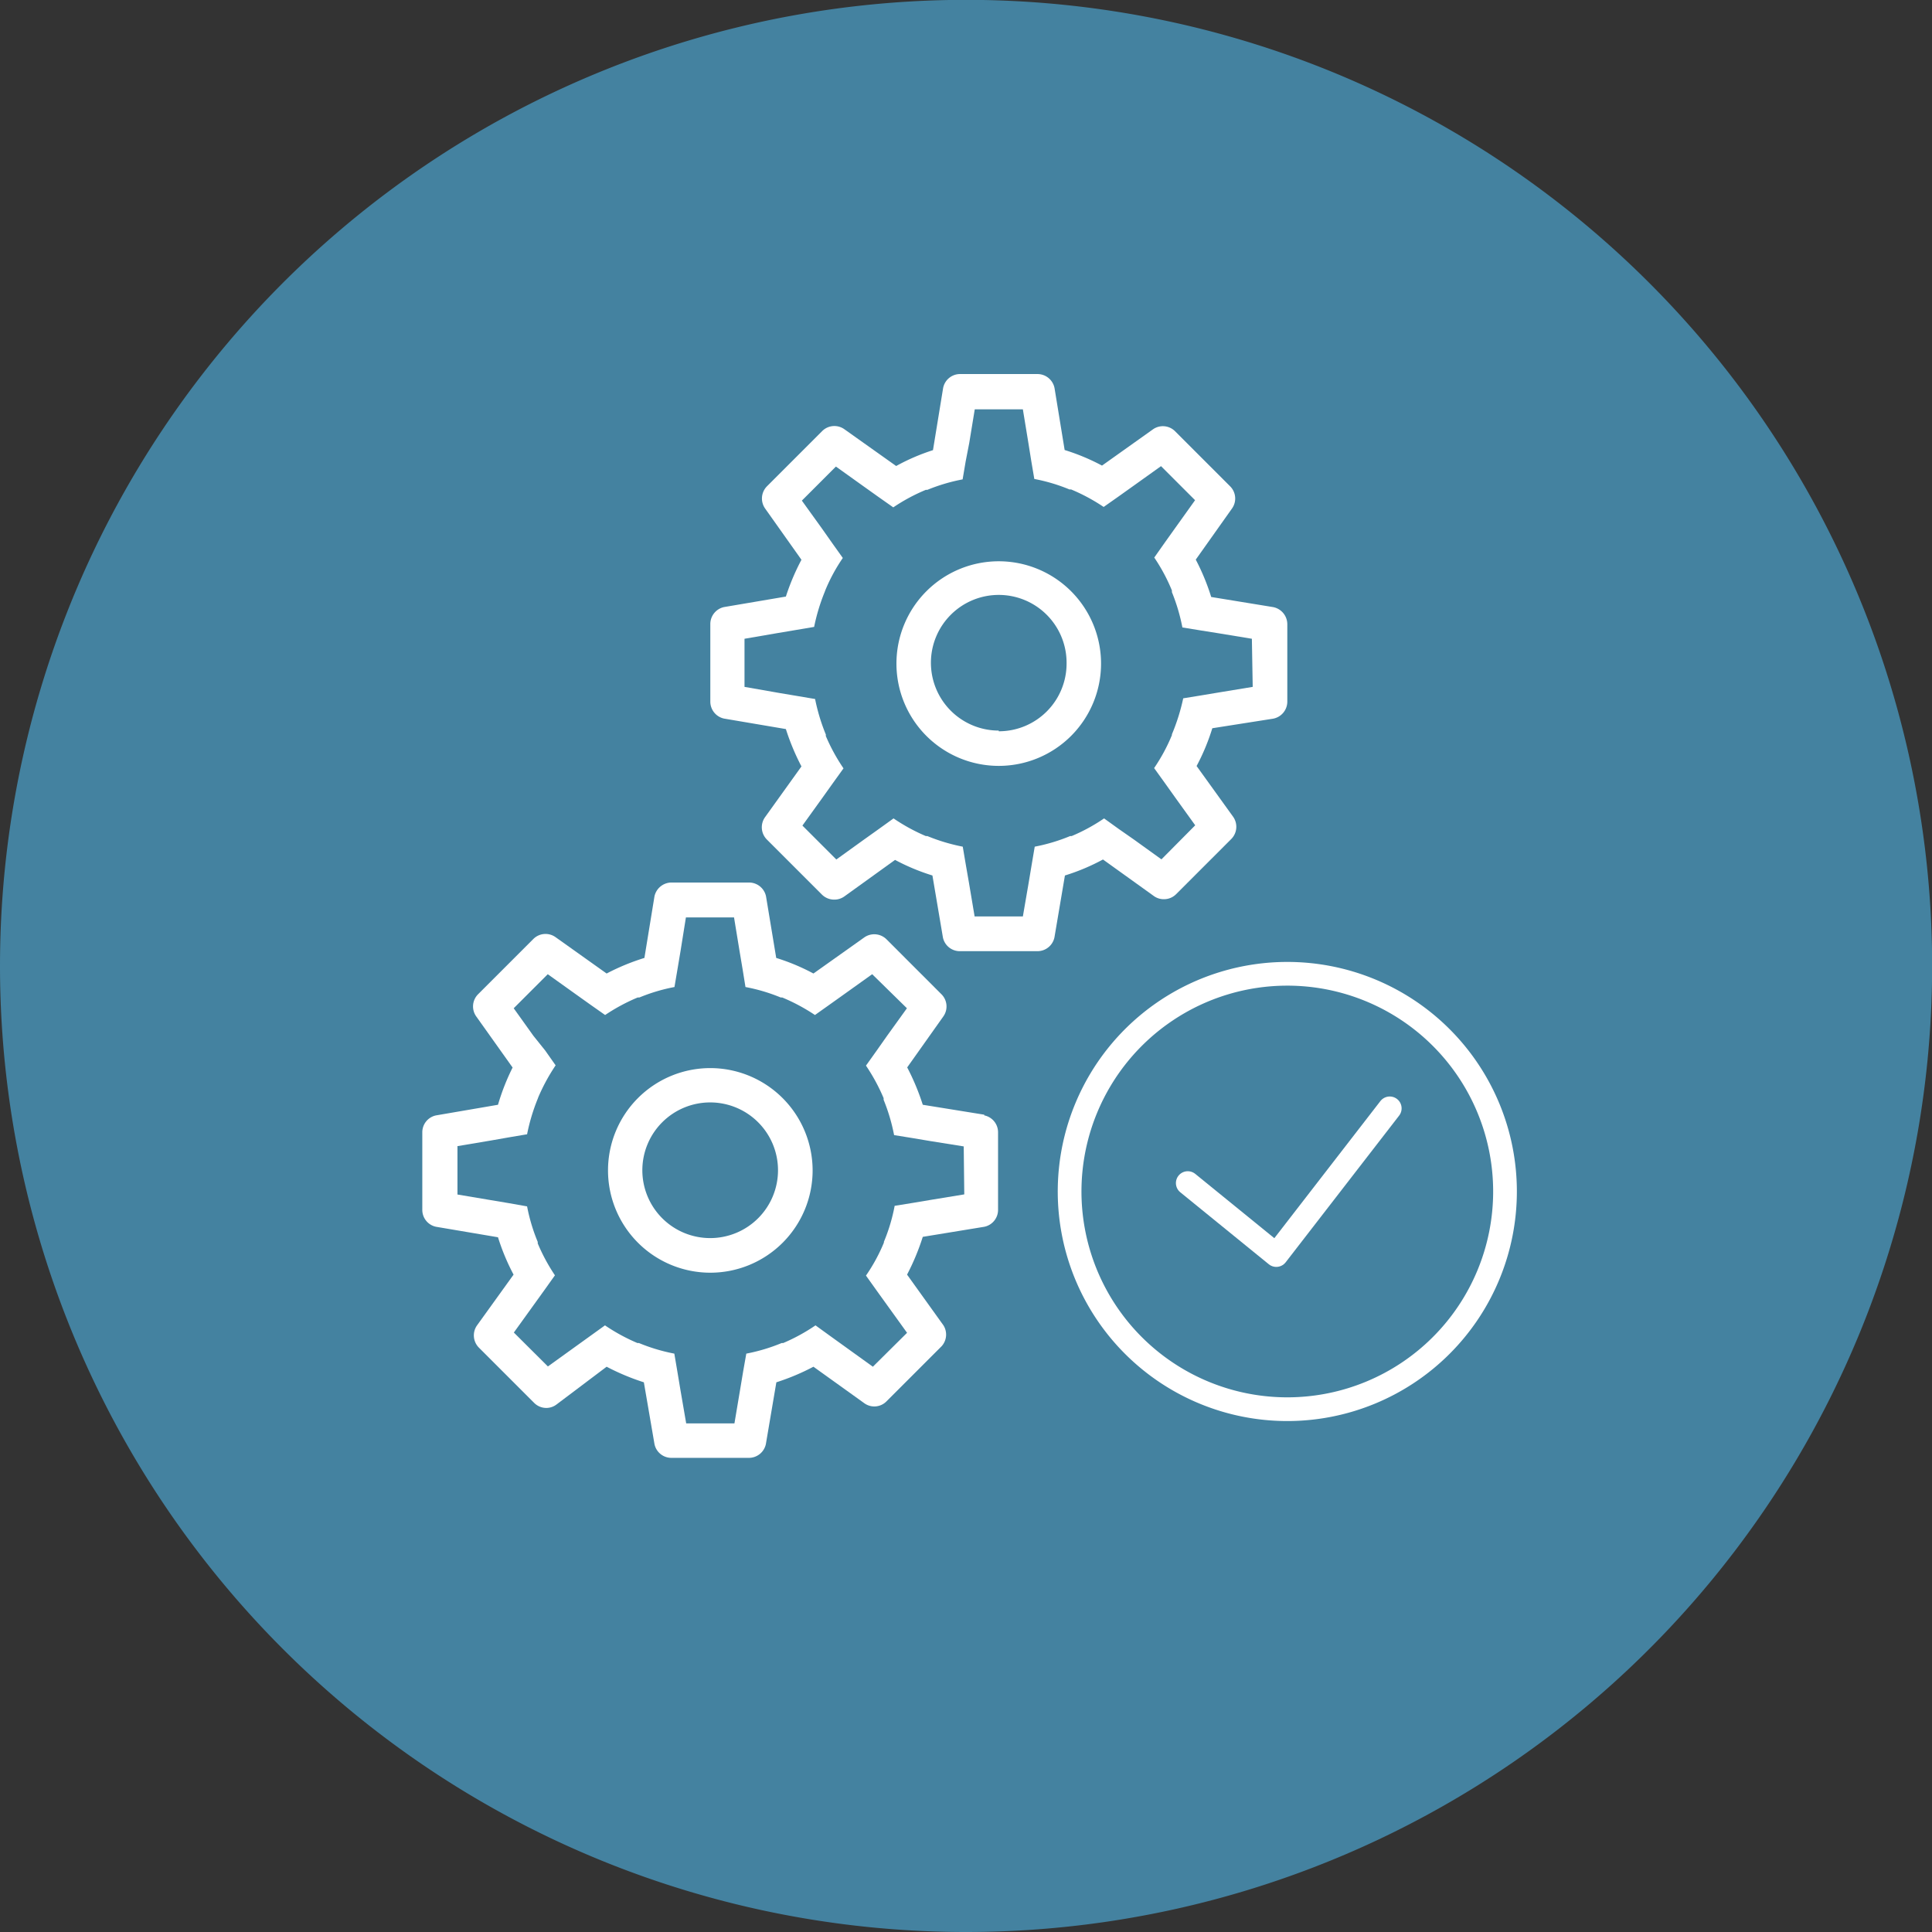
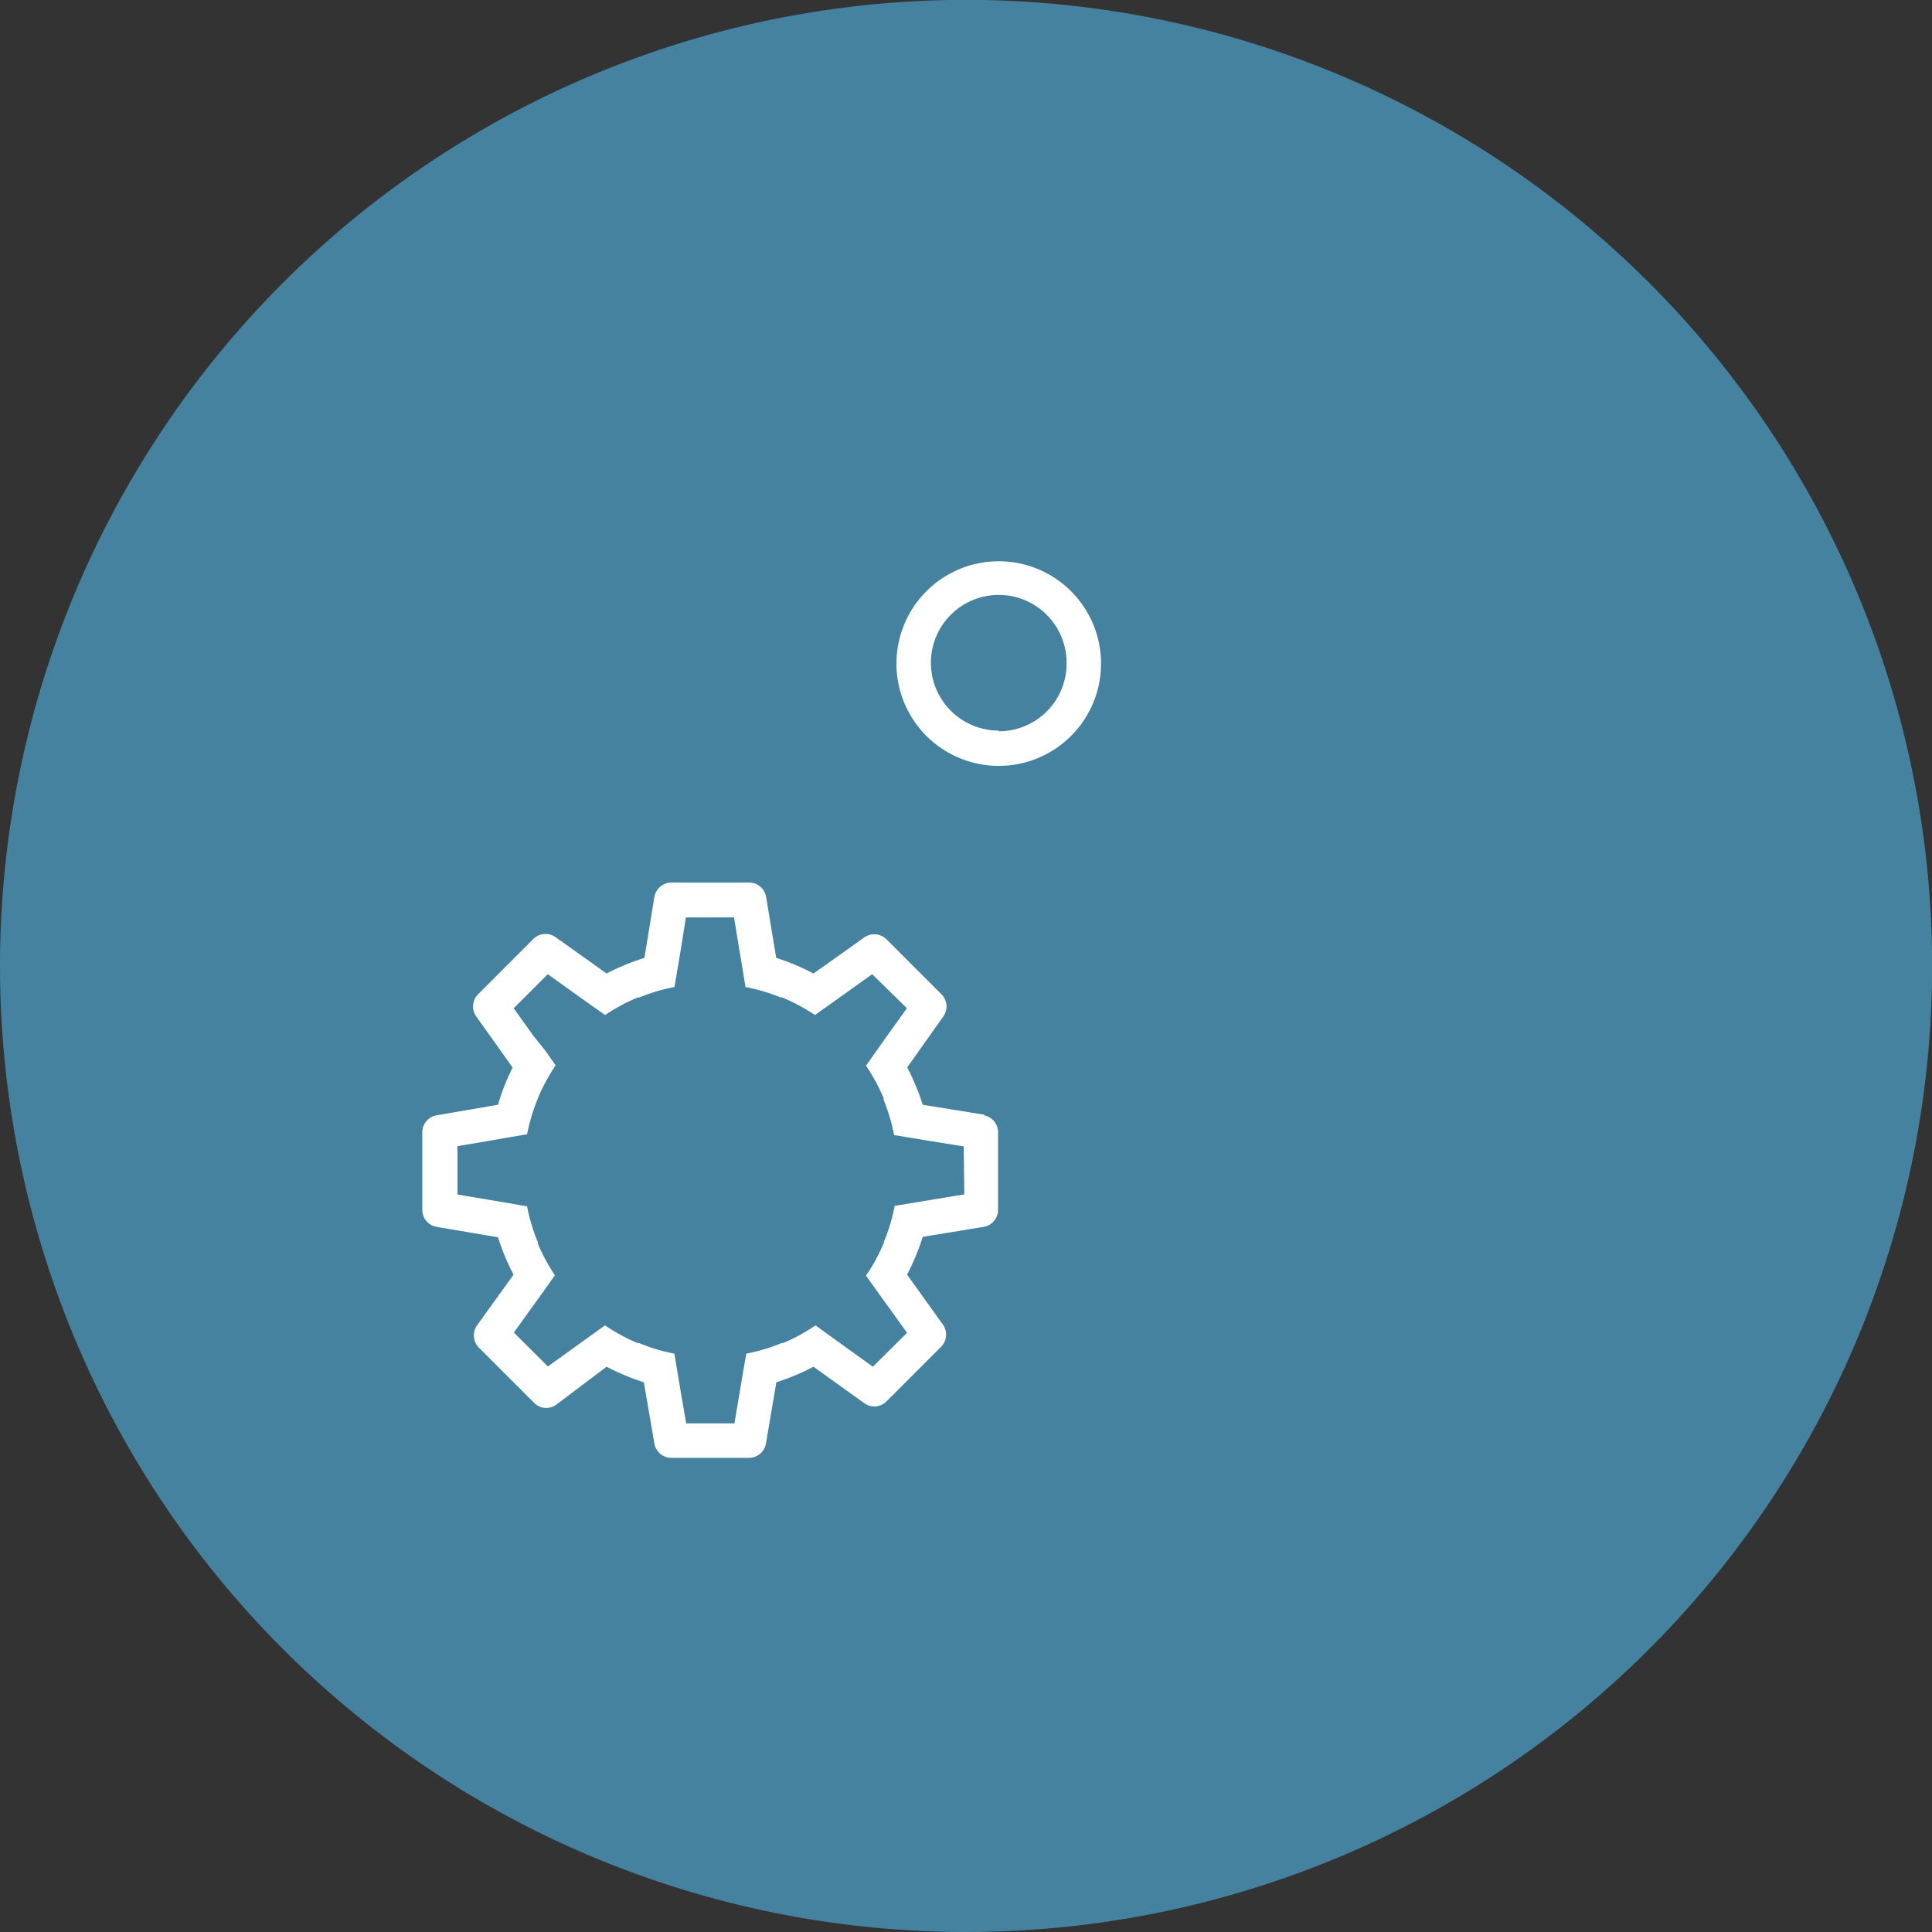
<svg xmlns="http://www.w3.org/2000/svg" id="Ebene_1" data-name="Ebene 1" viewBox="0 0 140.13 140.13">
  <rect x="0" y="0" width="140.13" height="140.13" fill="#333333" stroke="none" />
  <defs>
    <style>.cls-1,.cls-4{fill:none;}.cls-2{clip-path:url(#clip-path);}.cls-3{fill:#4482a0;}.cls-4{stroke:#fff;stroke-linecap:round;stroke-linejoin:round;stroke-width:1.72px;}.cls-5{fill:#fff;}</style>
    <clipPath id="clip-path" transform="translate(0 0.13)">
      <rect class="cls-1" y="-0.13" width="140.13" height="140.13" />
    </clipPath>
  </defs>
  <title>Praxisprojekt</title>
  <g class="cls-2">
    <path class="cls-3" d="M70.07,140A70.07,70.07,0,1,0,0,69.93,70.07,70.07,0,0,0,70.07,140" transform="translate(0 0.13)" />
-     <path class="cls-4" d="M109.16,86.29A15.79,15.79,0,1,1,93.37,70.5,15.79,15.79,0,0,1,109.16,86.29Z" transform="translate(0 0.13)" />
  </g>
-   <polyline class="cls-4" points="86.15 85.81 92.57 91.03 100.8 80.39" />
  <g class="cls-2">
    <path class="cls-5" d="M69.94,86.5l-2.44.4-1.31.22-1.3.21a12.88,12.88,0,0,1-.78,2.61s0,0,0,.06a12.81,12.81,0,0,1-1.3,2.39l.77,1.08.77,1.07,1.44,2L63.31,99l-2-1.44-1.07-.77L59.15,96a13.6,13.6,0,0,1-2.34,1.28l-.11,0a13.15,13.15,0,0,1-2.57.77l-.23,1.3-.22,1.32-.41,2.44h-3.5l-.42-2.44-.22-1.32-.22-1.3a13.15,13.15,0,0,1-2.57-.77l-.11,0A13.69,13.69,0,0,1,43.88,96l-1.07.77-1.07.77-2,1.44-2.47-2.46,1.44-2,.77-1.07.77-1.08A13.6,13.6,0,0,1,39,90.05a.36.36,0,0,0,0-.11,13.15,13.15,0,0,1-.77-2.57l-1.3-.23-1.31-.22-2.44-.41V83l2.44-.41,1.31-.23,1.3-.22a14.1,14.1,0,0,1,.75-2.52,1.66,1.66,0,0,0,.06-.16,14,14,0,0,1,1.26-2.32l-.76-1.08L38.69,75l-1.43-2,2.47-2.47,2,1.43,1.08.77,1.08.76a13.73,13.73,0,0,1,2.36-1.27l.12,0a12.94,12.94,0,0,1,2.55-.76l.22-1.3.22-1.31.39-2.44h3.49l.4,2.44.22,1.31.21,1.3a13,13,0,0,1,2.56.76l.11,0a13.83,13.83,0,0,1,2.37,1.27l1.07-.76,1.08-.77,2-1.43L65.78,73l-1.44,2-.76,1.08-.77,1.08a13.78,13.78,0,0,1,1.28,2.36s0,.08,0,.12a13.53,13.53,0,0,1,.76,2.56l1.3.21,1.31.22,2.44.39Zm1.45-5.78L66.93,80a17,17,0,0,0-1.13-2.71l2.63-3.71A1.25,1.25,0,0,0,68.3,72l-4-4a1.26,1.26,0,0,0-1.61-.14L59,70.48a15.25,15.25,0,0,0-2.7-1.13l-.74-4.47a1.26,1.26,0,0,0-1.24-1H48.71a1.27,1.27,0,0,0-1.24,1l-.73,4.47A16.14,16.14,0,0,0,44,70.48l-3.71-2.64a1.25,1.25,0,0,0-1.61.14l-4,4a1.25,1.25,0,0,0-.14,1.61l2.64,3.71A16.14,16.14,0,0,0,36.12,80l-4.49.77a1.25,1.25,0,0,0-1,1.23v5.61a1.25,1.25,0,0,0,1,1.24l4.49.76a15.8,15.8,0,0,0,1.13,2.71L34.6,96a1.26,1.26,0,0,0,.14,1.62l4,4a1.25,1.25,0,0,0,.88.37,1.23,1.23,0,0,0,.73-.24L44,99a16.9,16.9,0,0,0,2.7,1.13l.77,4.48a1.25,1.25,0,0,0,1.23,1h5.61a1.26,1.26,0,0,0,1.24-1l.76-4.48A16.63,16.63,0,0,0,59,99l3.68,2.64a1.24,1.24,0,0,0,1.62-.13l4-4A1.26,1.26,0,0,0,68.43,96l-2.64-3.68a17,17,0,0,0,1.14-2.74l4.46-.73a1.25,1.25,0,0,0,1-1.24V82a1.25,1.25,0,0,0-1-1.23" transform="translate(0 0.13)" />
-     <path class="cls-5" d="M51.52,89.67a4.92,4.92,0,1,1,4.91-4.91,4.92,4.92,0,0,1-4.91,4.91m0-12.33a7.42,7.42,0,1,0,7.42,7.42,7.43,7.43,0,0,0-7.42-7.42" transform="translate(0 0.13)" />
-     <path class="cls-5" d="M90.86,49.69l-2.43.4-1.32.22-1.29.21A14.54,14.54,0,0,1,85,53.13l0,.06a13.09,13.09,0,0,1-1.29,2.39l.77,1.07.77,1.08,1.44,2L84.24,62.2l-2-1.44L81.15,60l-1.07-.77a13.33,13.33,0,0,1-2.35,1.28l-.11,0a13.15,13.15,0,0,1-2.57.77l-.22,1.3-.22,1.32-.42,2.44h-3.5l-.41-2.44-.23-1.32-.22-1.3a13.57,13.57,0,0,1-2.57-.77l-.11,0a13.6,13.6,0,0,1-2.34-1.28L63.74,60l-1.08.77-2,1.44-2.46-2.46,1.44-2,.77-1.08.77-1.07a13.6,13.6,0,0,1-1.28-2.34.76.76,0,0,1,0-.11,14,14,0,0,1-.78-2.58l-1.3-.22-1.31-.22L54,49.69V46.2l2.44-.42,1.31-.22,1.3-.22a14.13,14.13,0,0,1,.76-2.52l.06-.16a12.69,12.69,0,0,1,1.26-2.32l-.77-1.08-.76-1.08-1.44-2,2.47-2.47,2,1.43,1.08.77,1.08.76a13.37,13.37,0,0,1,2.36-1.27l.11,0a13.24,13.24,0,0,1,2.56-.76l.22-1.3L70.3,32l.4-2.44h3.49l.4,2.44.21,1.31.22,1.3a12.94,12.94,0,0,1,2.55.76l.12,0a13.73,13.73,0,0,1,2.36,1.27l1.08-.76,1.08-.77,2-1.43,2.47,2.47-1.43,2-.77,1.08-.76,1.08A13.08,13.08,0,0,1,85,42.7l0,.12a13.53,13.53,0,0,1,.76,2.56l1.29.21,1.32.21,2.43.4Zm1.46-5.79-4.47-.73a16.1,16.1,0,0,0-1.12-2.71l2.63-3.71a1.25,1.25,0,0,0-.14-1.61l-4-4A1.25,1.25,0,0,0,83.64,31l-3.71,2.64a15.35,15.35,0,0,0-2.71-1.13l-.73-4.47A1.26,1.26,0,0,0,75.25,27H69.64a1.25,1.25,0,0,0-1.24,1.05l-.73,4.47A15,15,0,0,0,65,33.67L61.24,31a1.25,1.25,0,0,0-1.61.14l-4,4a1.26,1.26,0,0,0-.13,1.62l2.63,3.71A16.65,16.65,0,0,0,57,43.14l-4.48.76a1.26,1.26,0,0,0-1,1.24v5.61a1.26,1.26,0,0,0,1,1.24l4.48.76a17,17,0,0,0,1.13,2.71l-2.64,3.68a1.26,1.26,0,0,0,.13,1.62l4,4a1.26,1.26,0,0,0,.89.36,1.24,1.24,0,0,0,.73-.23l3.68-2.65a15.35,15.35,0,0,0,2.71,1.13l.76,4.49a1.25,1.25,0,0,0,1.24,1h5.61a1.26,1.26,0,0,0,1.24-1l.76-4.49A15.25,15.25,0,0,0,80,62.21l3.69,2.65a1.22,1.22,0,0,0,.73.23,1.24,1.24,0,0,0,.88-.36l4-4a1.26,1.26,0,0,0,.14-1.62l-2.65-3.68a15.36,15.36,0,0,0,1.14-2.74L92.32,52a1.26,1.26,0,0,0,1.05-1.24V45.14a1.27,1.27,0,0,0-1.05-1.24" transform="translate(0 0.13)" />
    <path class="cls-5" d="M72.44,52.86A4.92,4.92,0,1,1,77.36,48a4.91,4.91,0,0,1-4.92,4.91m0-12.33A7.42,7.42,0,1,0,79.86,48a7.42,7.42,0,0,0-7.42-7.42" transform="translate(0 0.13)" />
  </g>
</svg>